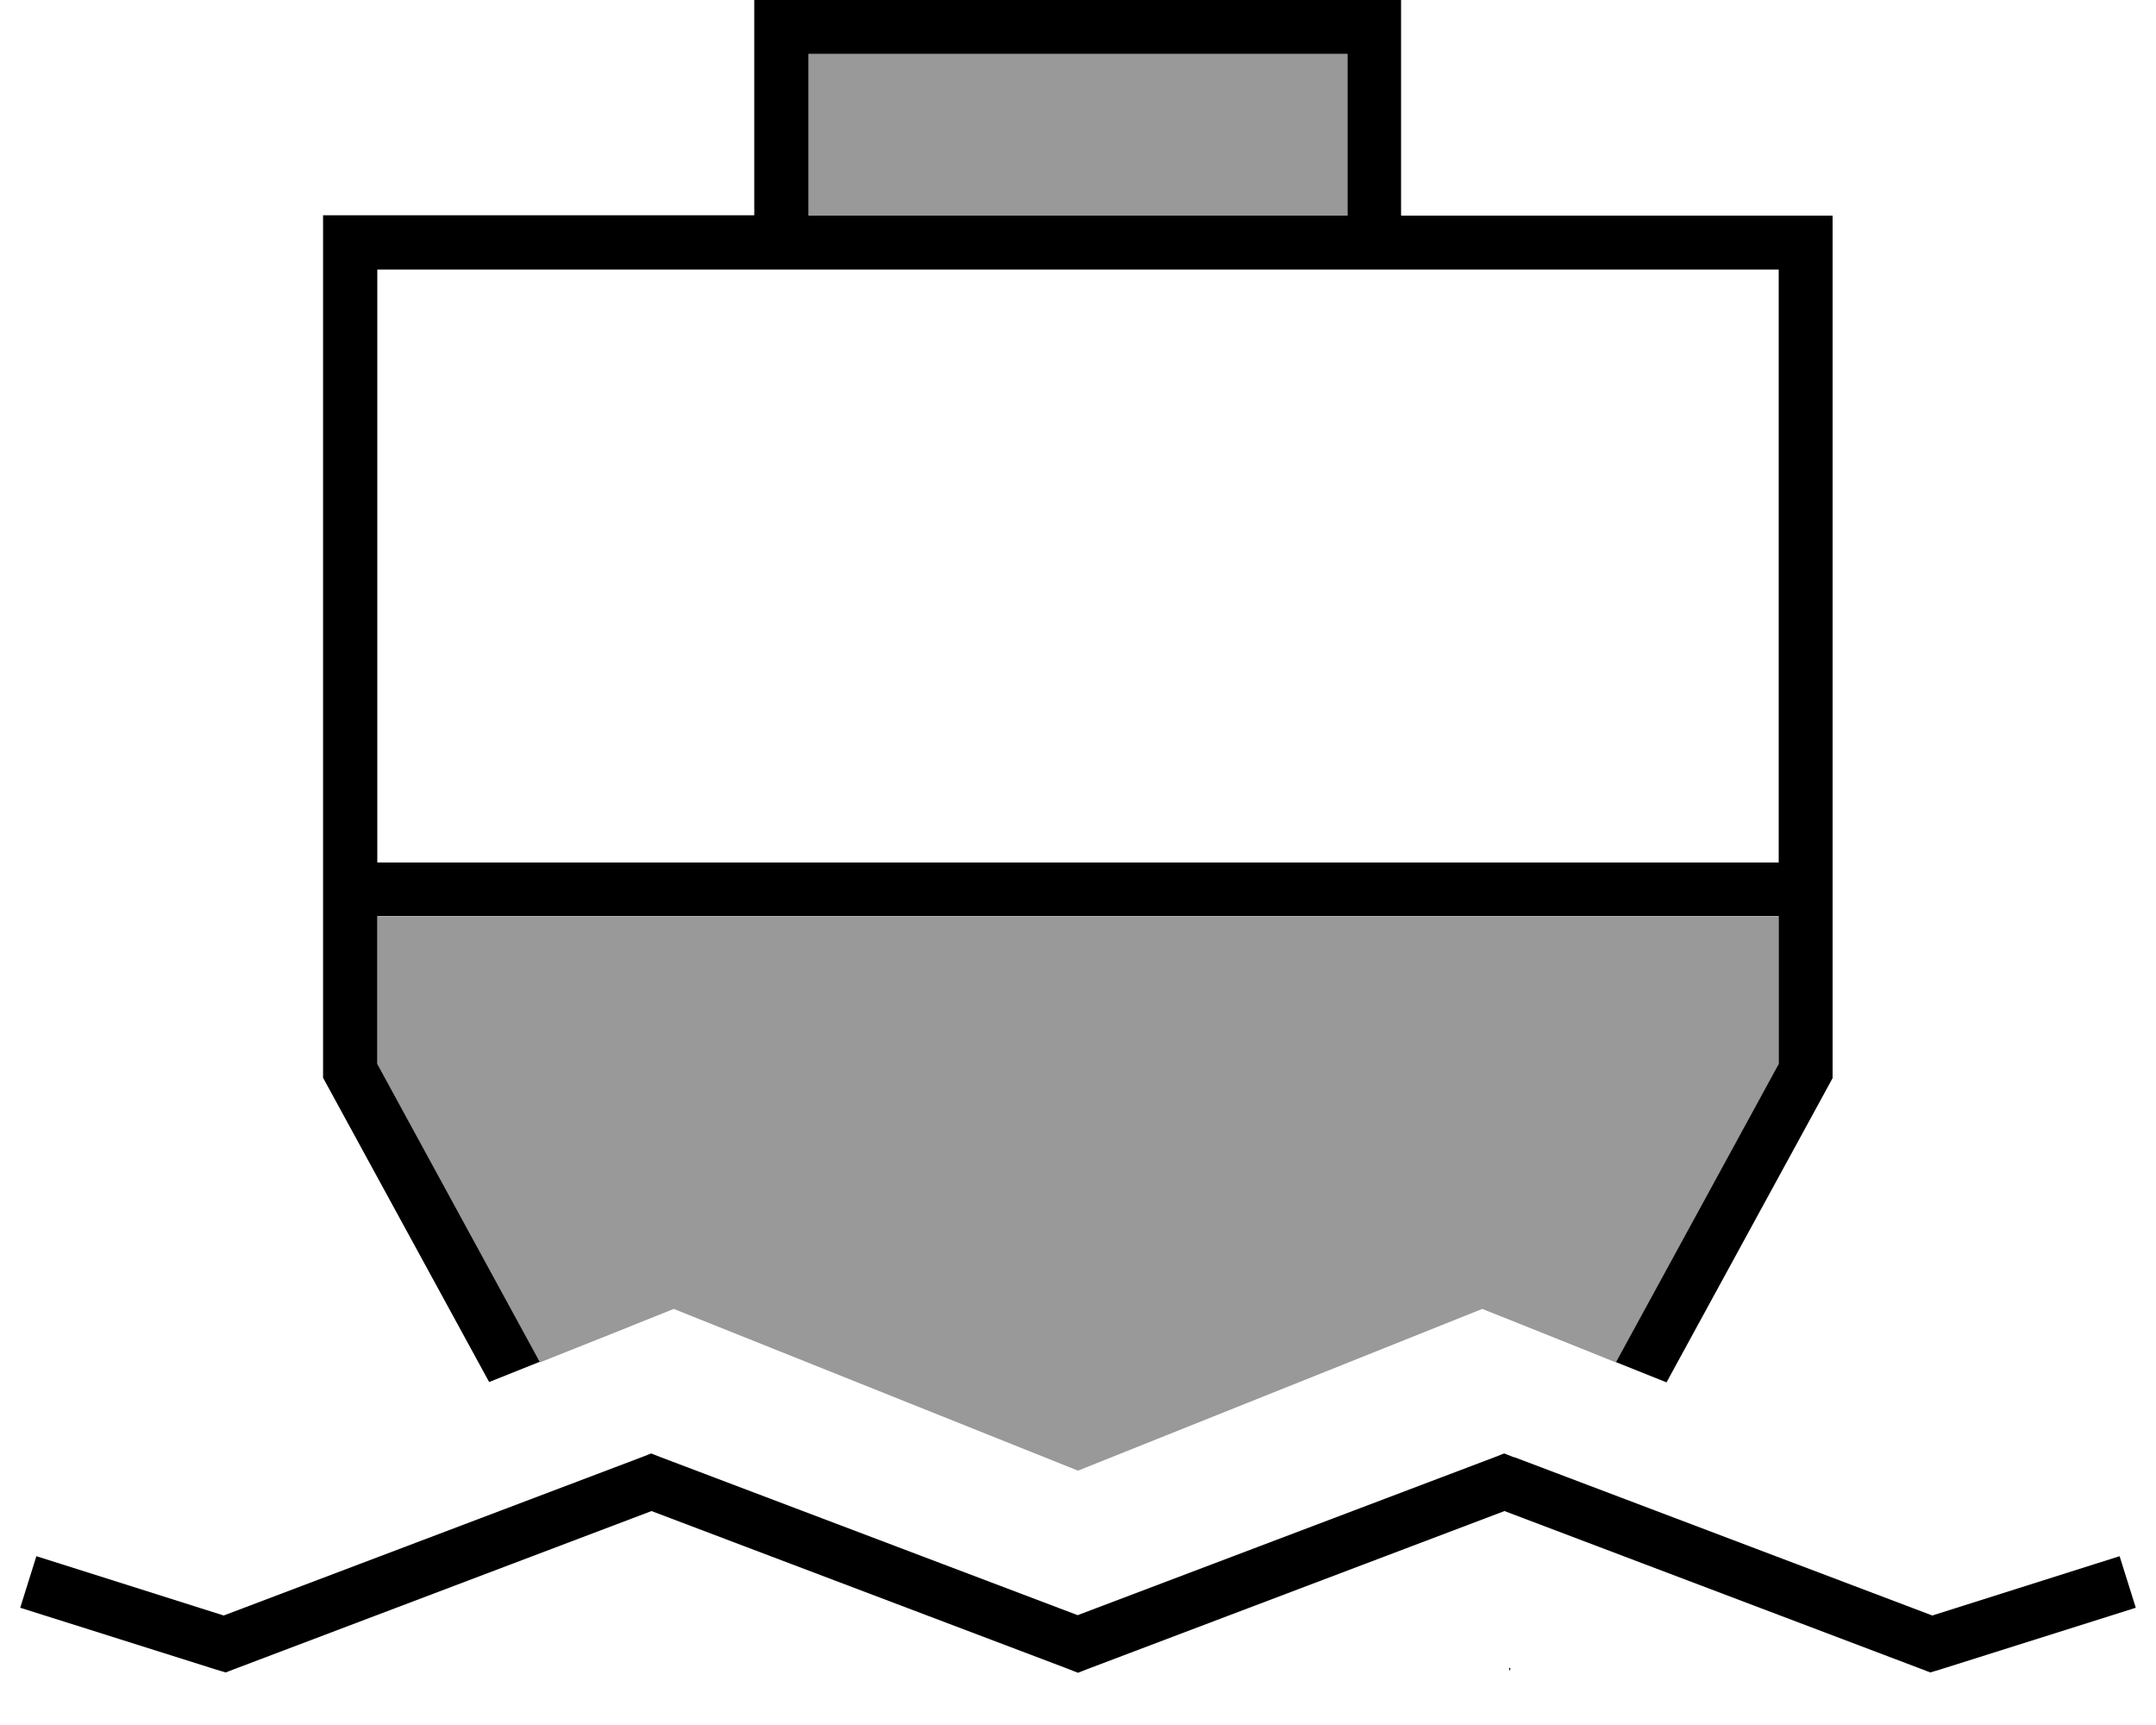
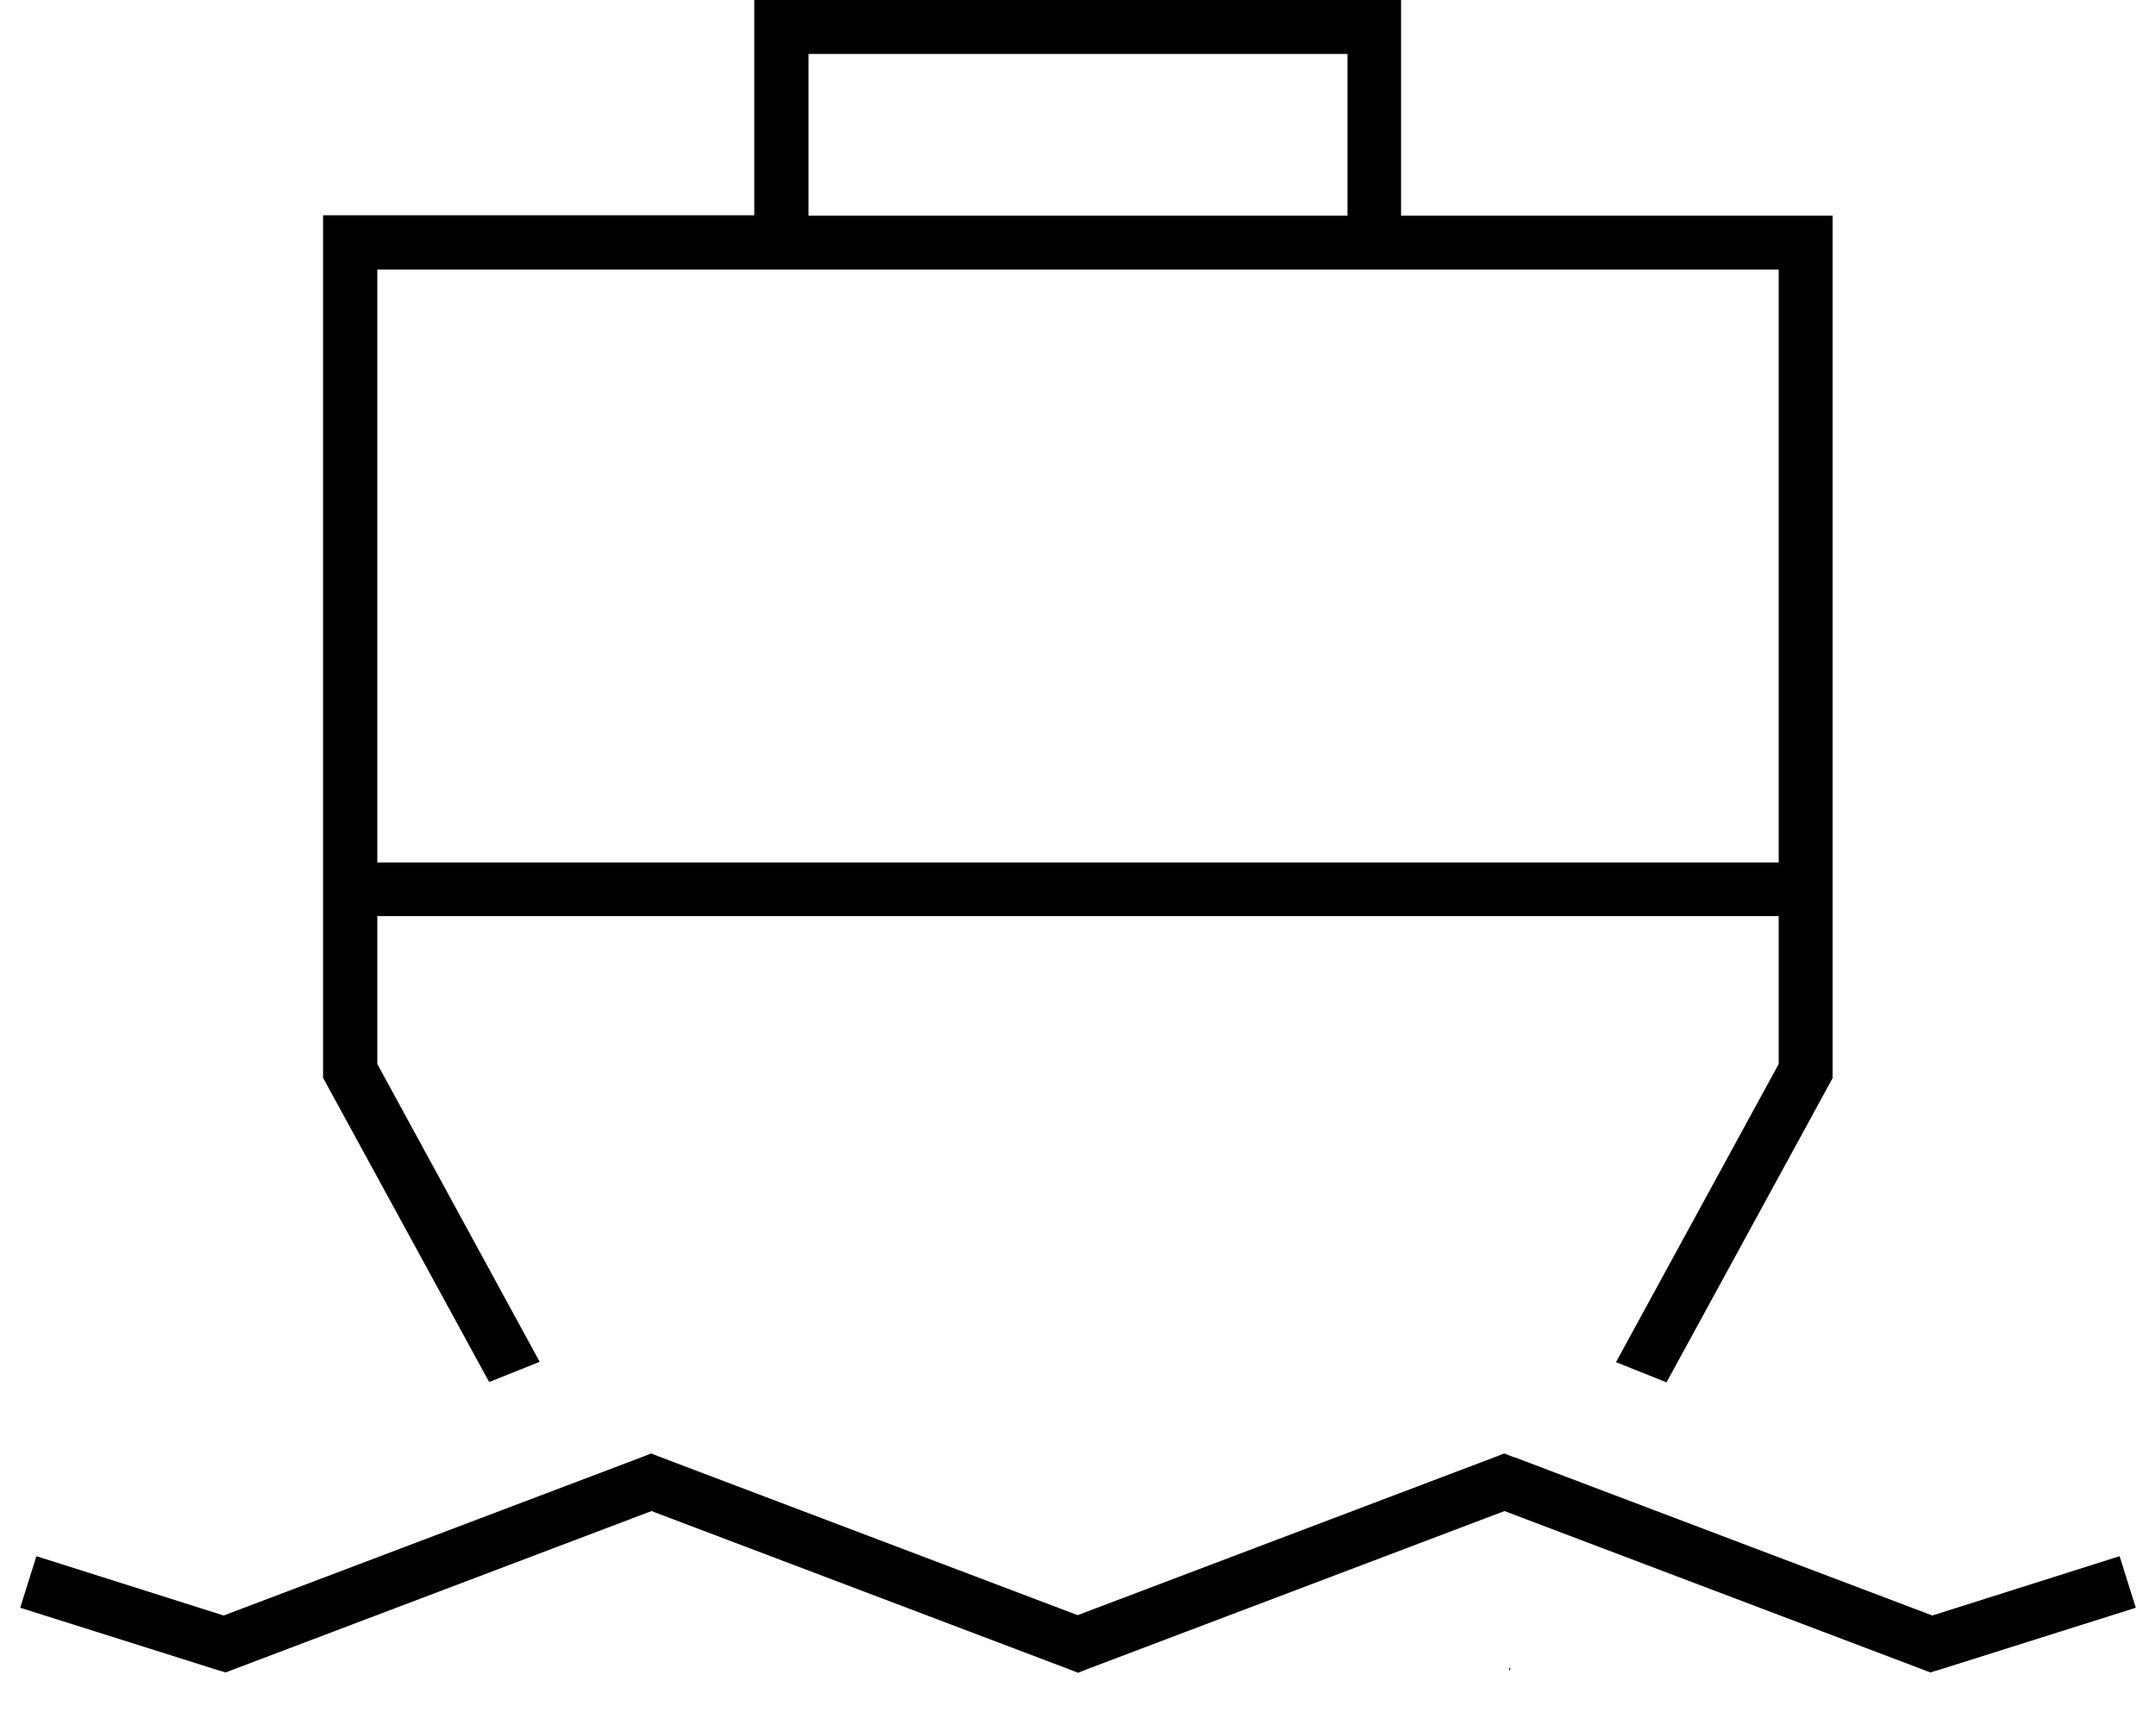
<svg xmlns="http://www.w3.org/2000/svg" viewBox="0 0 640 512">
-   <path style="fill:currentColor;opacity:.4" d="M112 272l416 0 0 43.9-48.3 88.5c-15.3-6.2-28.5-11.4-39.7-15.9l-120 48-120-48c-11.2 4.5-24.4 9.8-39.8 15.9L112 315.9 112 272zM240 16l160 0c0 16 0 32 0 48L240 64c0-16 0-32 0-48z" />
  <path style="fill:currentColor;opacity:1" d="M449.5 432.5l124.1 47 48-15.2 7.6-2.4 4.8 15.3-7.6 2.4-50.7 16-2.7 .8-2.6-1-123.8-46.9-123.8 46.9-2.8 1.1-2.8-1.1-123.8-46.9-123.8 46.9-2.6 1-2.7-.8-50.7-16-7.6-2.4 4.8-15.3 7.6 2.4 48 15.2 124.1-47 2.8-1.1 2.8 1.1 123.8 46.9 123.8-46.9 2.8-1.1 2.8 1.1zm-1.1 62.7l-.4 .8 0-1 .4 .2zM416 64l128 0 0 256-49.3 90.3-15-6 48.3-88.5 0-43.9-416 0 0 43.9 48.2 88.4-15 6-49.3-90.3 0-256 128 0 0-64 192 0 0 64zM112 256l416 0 0-176-416 0 0 176zM240 64l160 0 0-48-160 0 0 48z" />
</svg>